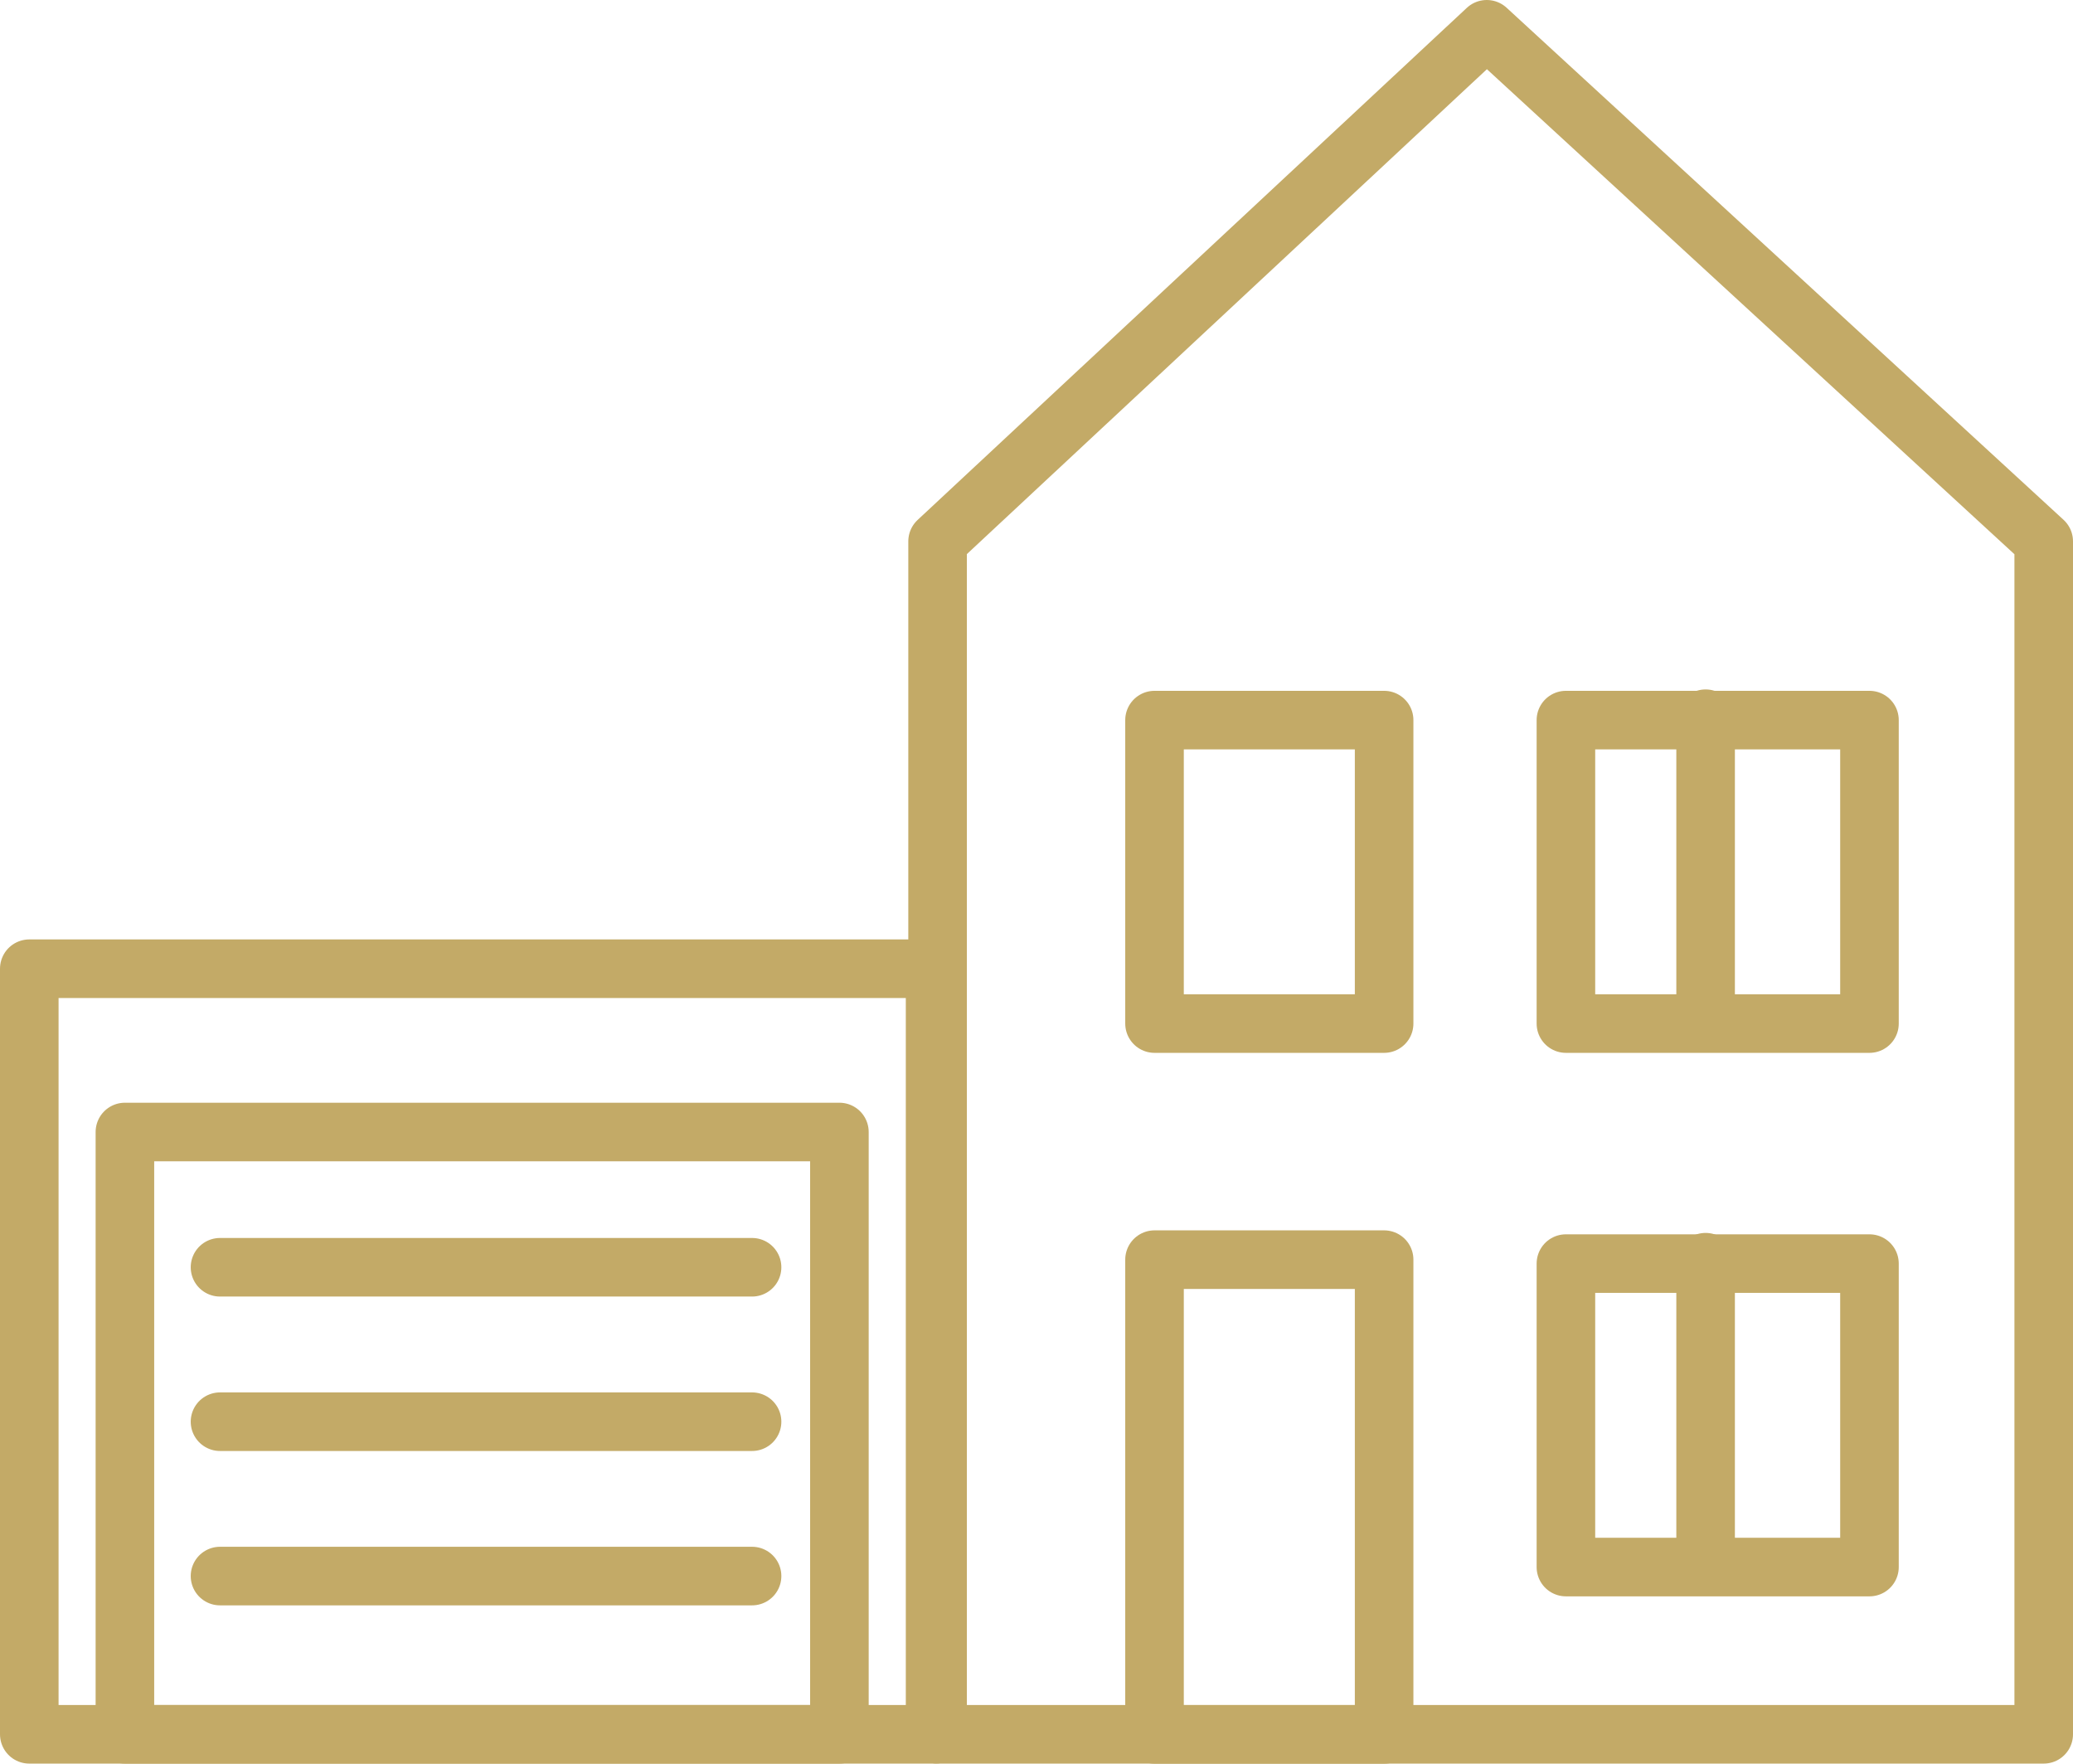
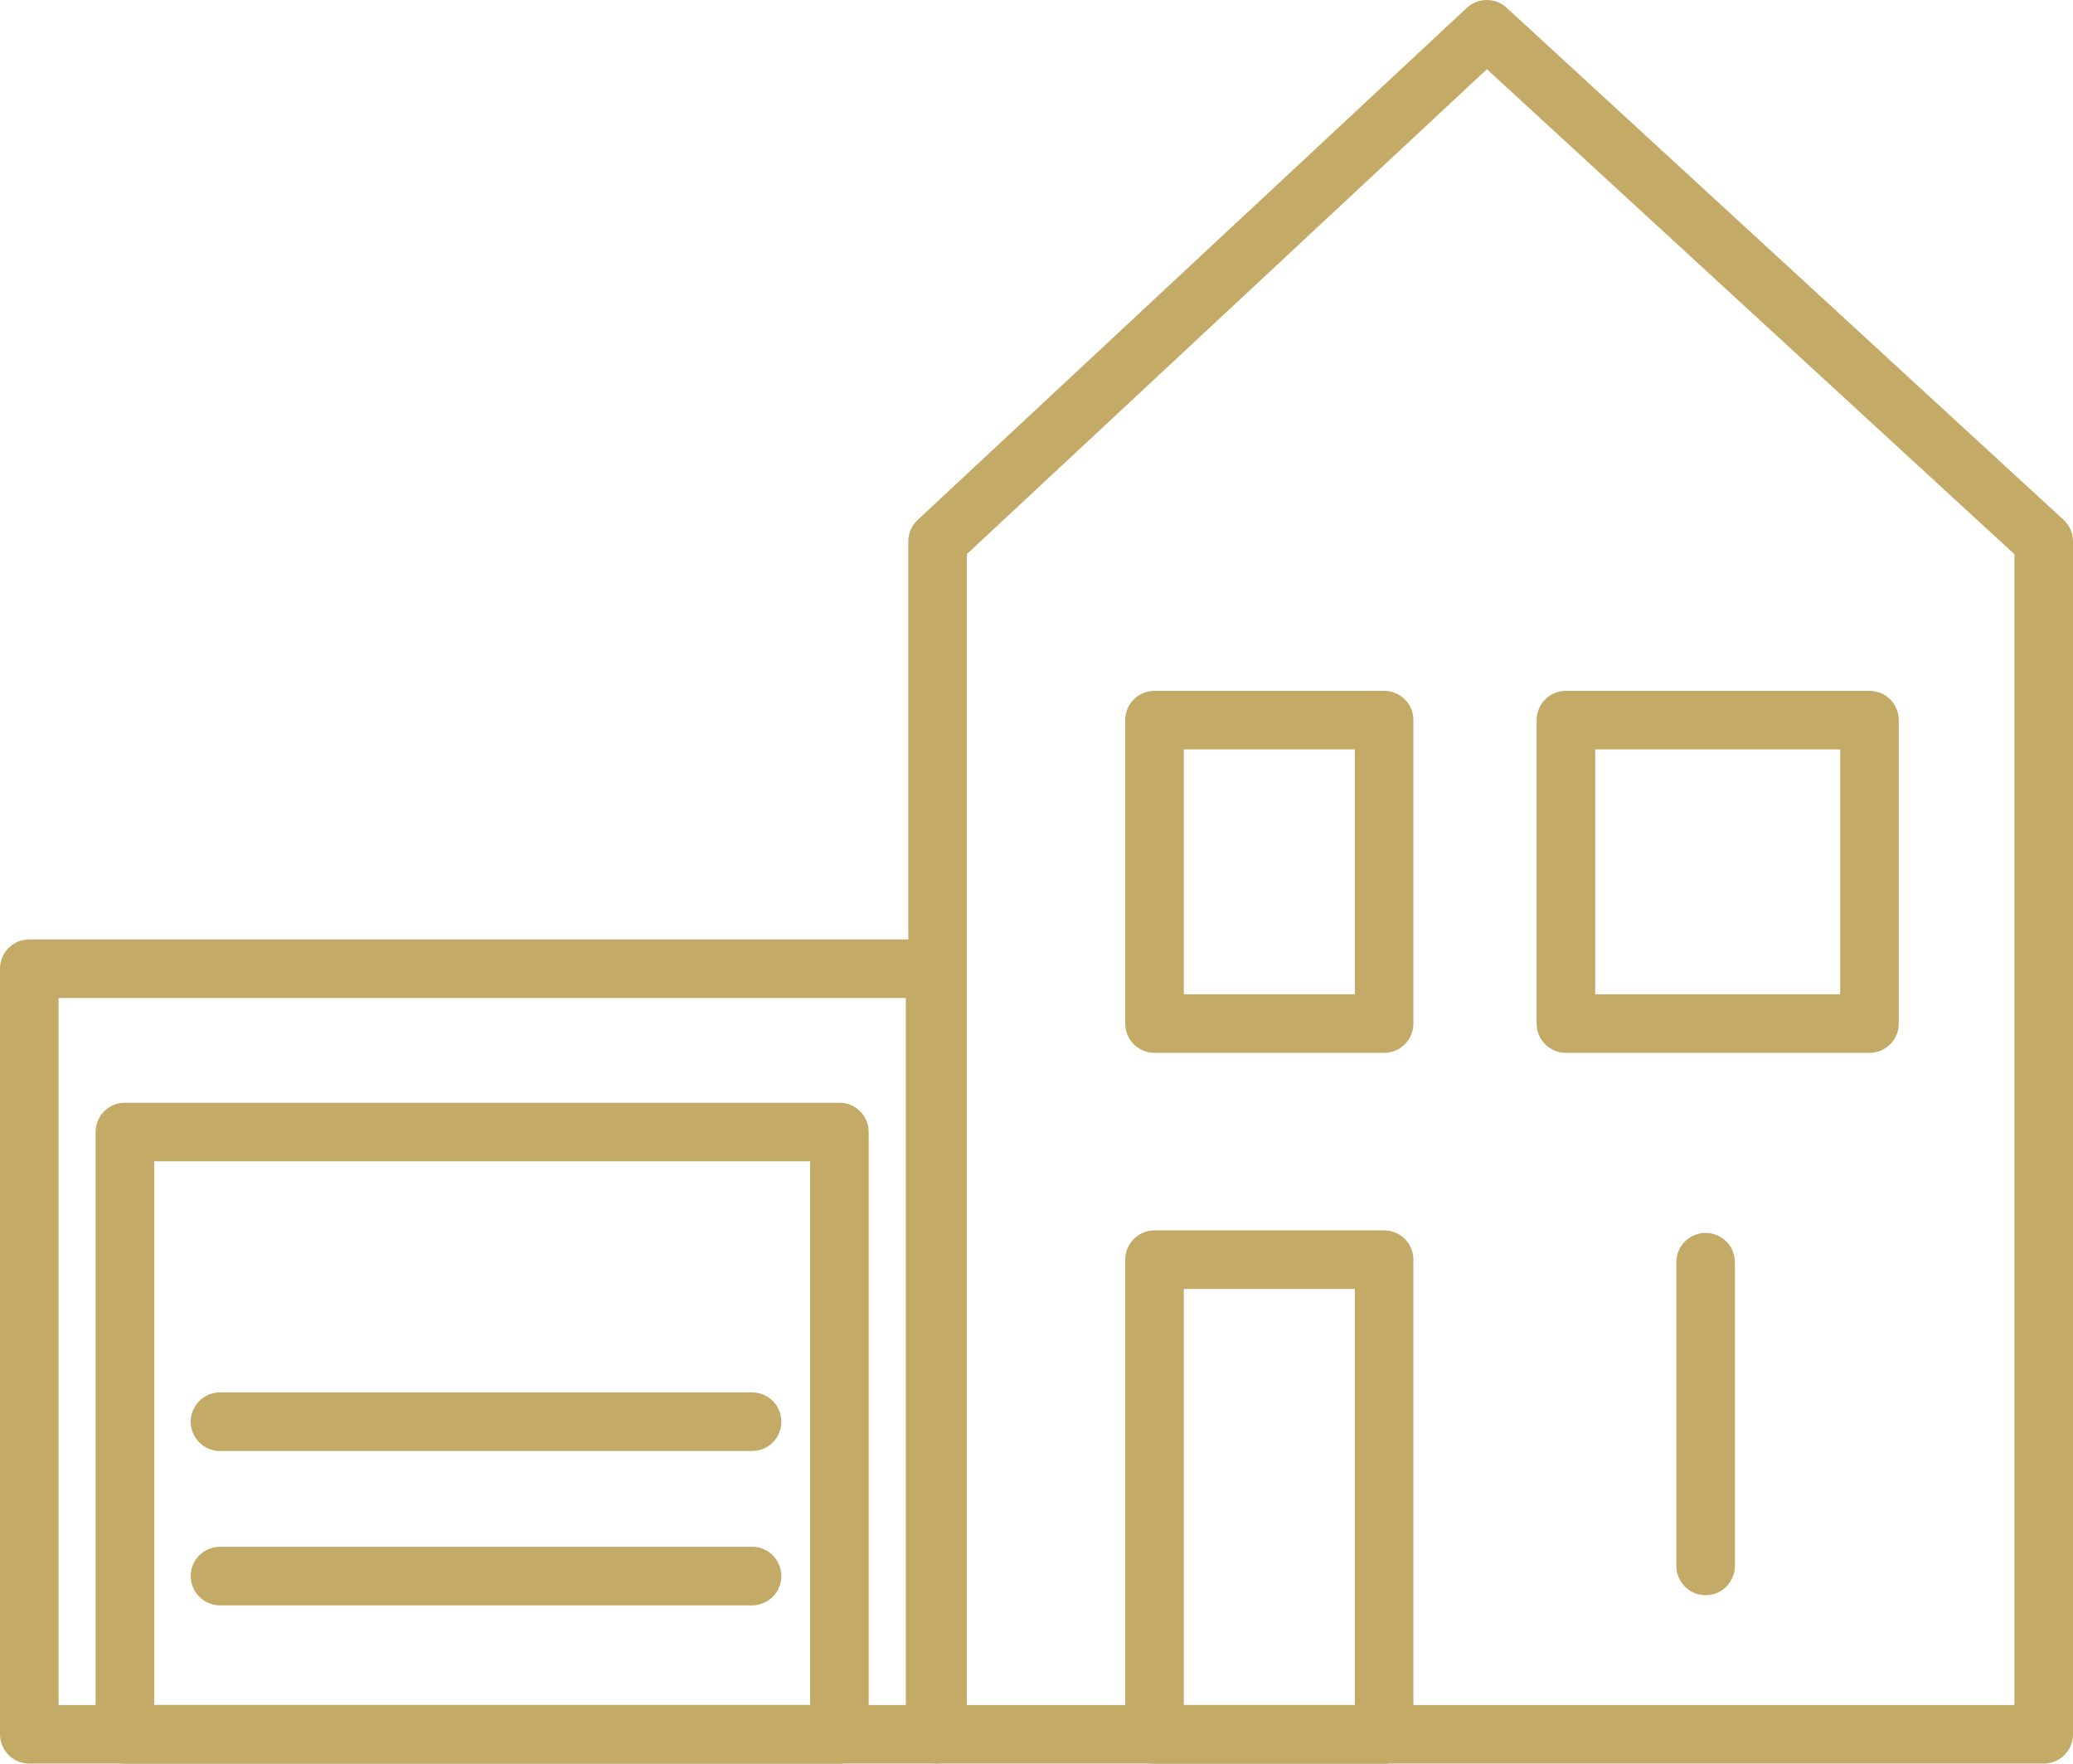
<svg xmlns="http://www.w3.org/2000/svg" viewBox="0 0 283.14 240.85">
  <defs>
    <style>.cls-1{fill:none;stroke:#c3aa67;stroke-linecap:round;stroke-linejoin:round;stroke-width:8px;}</style>
  </defs>
  <g id="Calque_2" data-name="Calque 2">
    <g id="Calque_1-2" data-name="Calque 1">
      <polygon class="cls-1" points="279.14 236.84 128.06 236.84 128.06 73.93 203.07 4 279.14 73.93 279.14 236.84" />
      <rect class="cls-1" x="157.69" y="172.02" width="31.36" height="64.83" />
      <rect class="cls-1" x="157.69" y="98.34" width="31.36" height="41.44" />
      <rect class="cls-1" x="213.88" y="98.34" width="41.46" height="41.44" />
-       <line class="cls-1" x1="232.96" y1="139.62" x2="232.96" y2="98.15" />
-       <rect class="cls-1" x="213.88" y="172.56" width="41.46" height="41.44" />
      <line class="cls-1" x1="232.96" y1="213.84" x2="232.96" y2="172.37" />
      <rect class="cls-1" x="4" y="132.29" width="123.72" height="104.55" />
      <rect class="cls-1" x="17.06" y="154.59" width="97.59" height="82.25" />
-       <line class="cls-1" x1="30.05" y1="173.06" x2="102.72" y2="173.06" />
      <line class="cls-1" x1="30.05" y1="194.15" x2="102.72" y2="194.15" />
      <line class="cls-1" x1="30.05" y1="215.23" x2="102.72" y2="215.23" />
    </g>
  </g>
</svg>